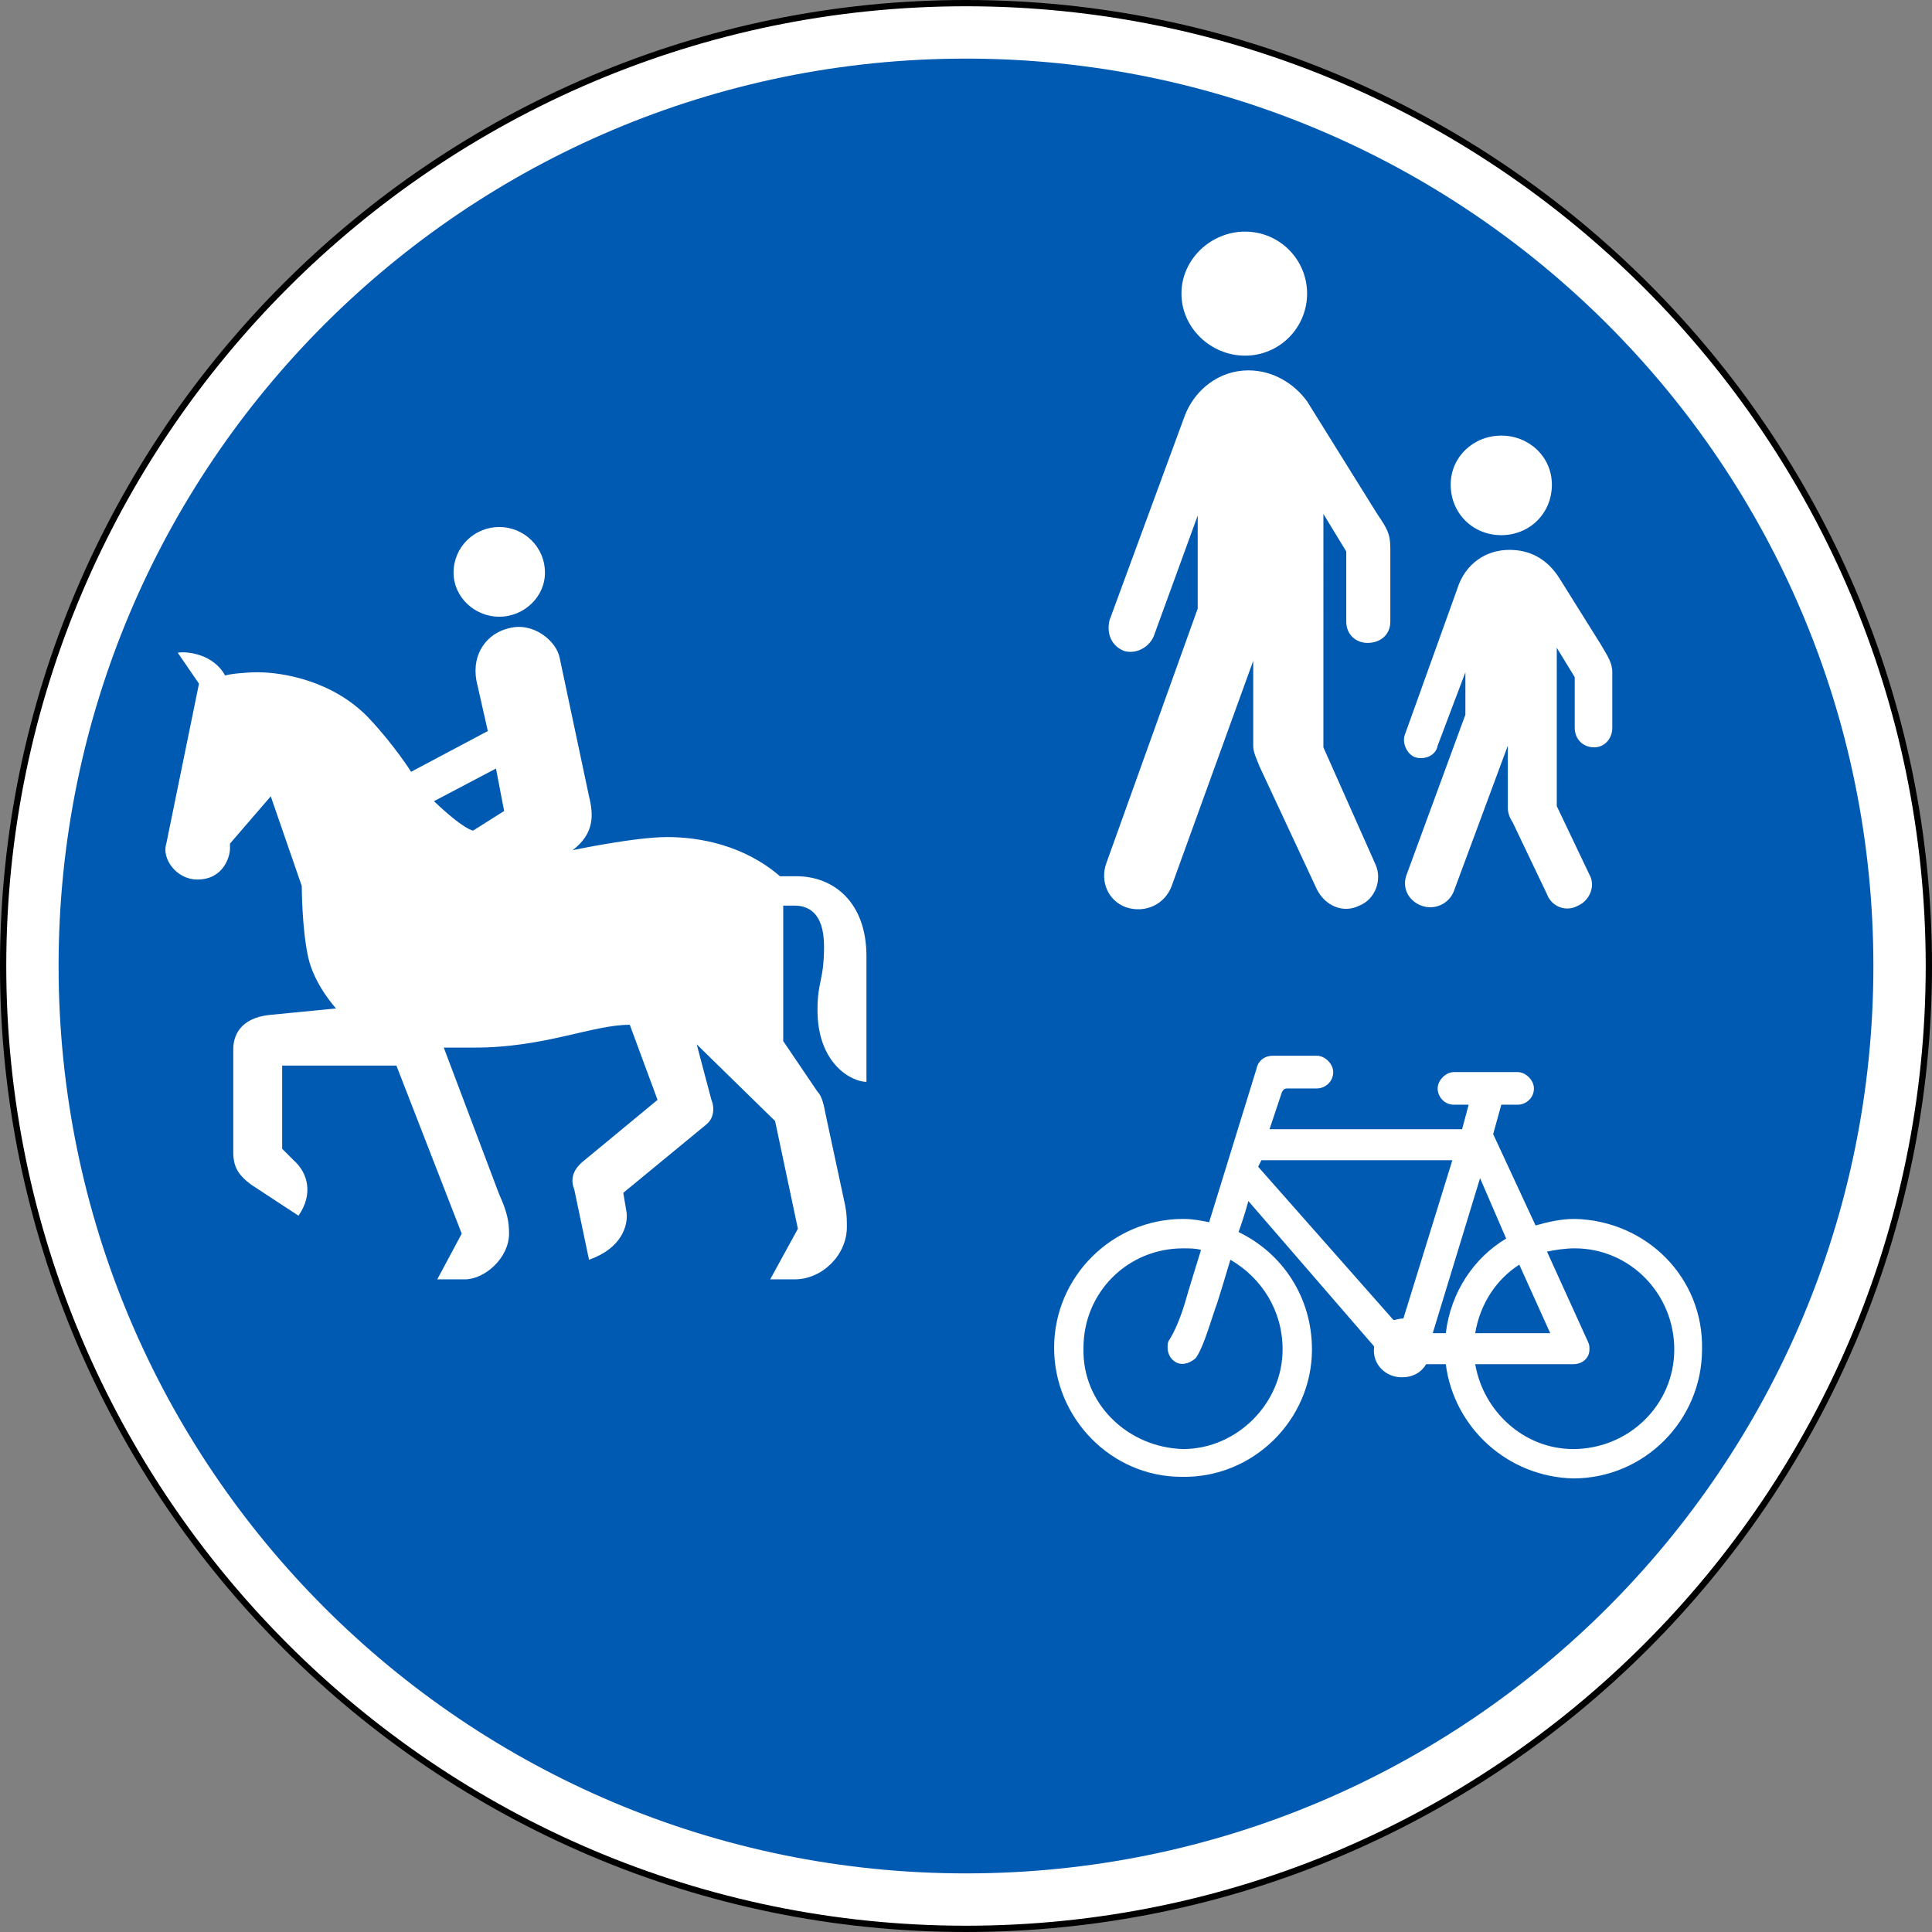
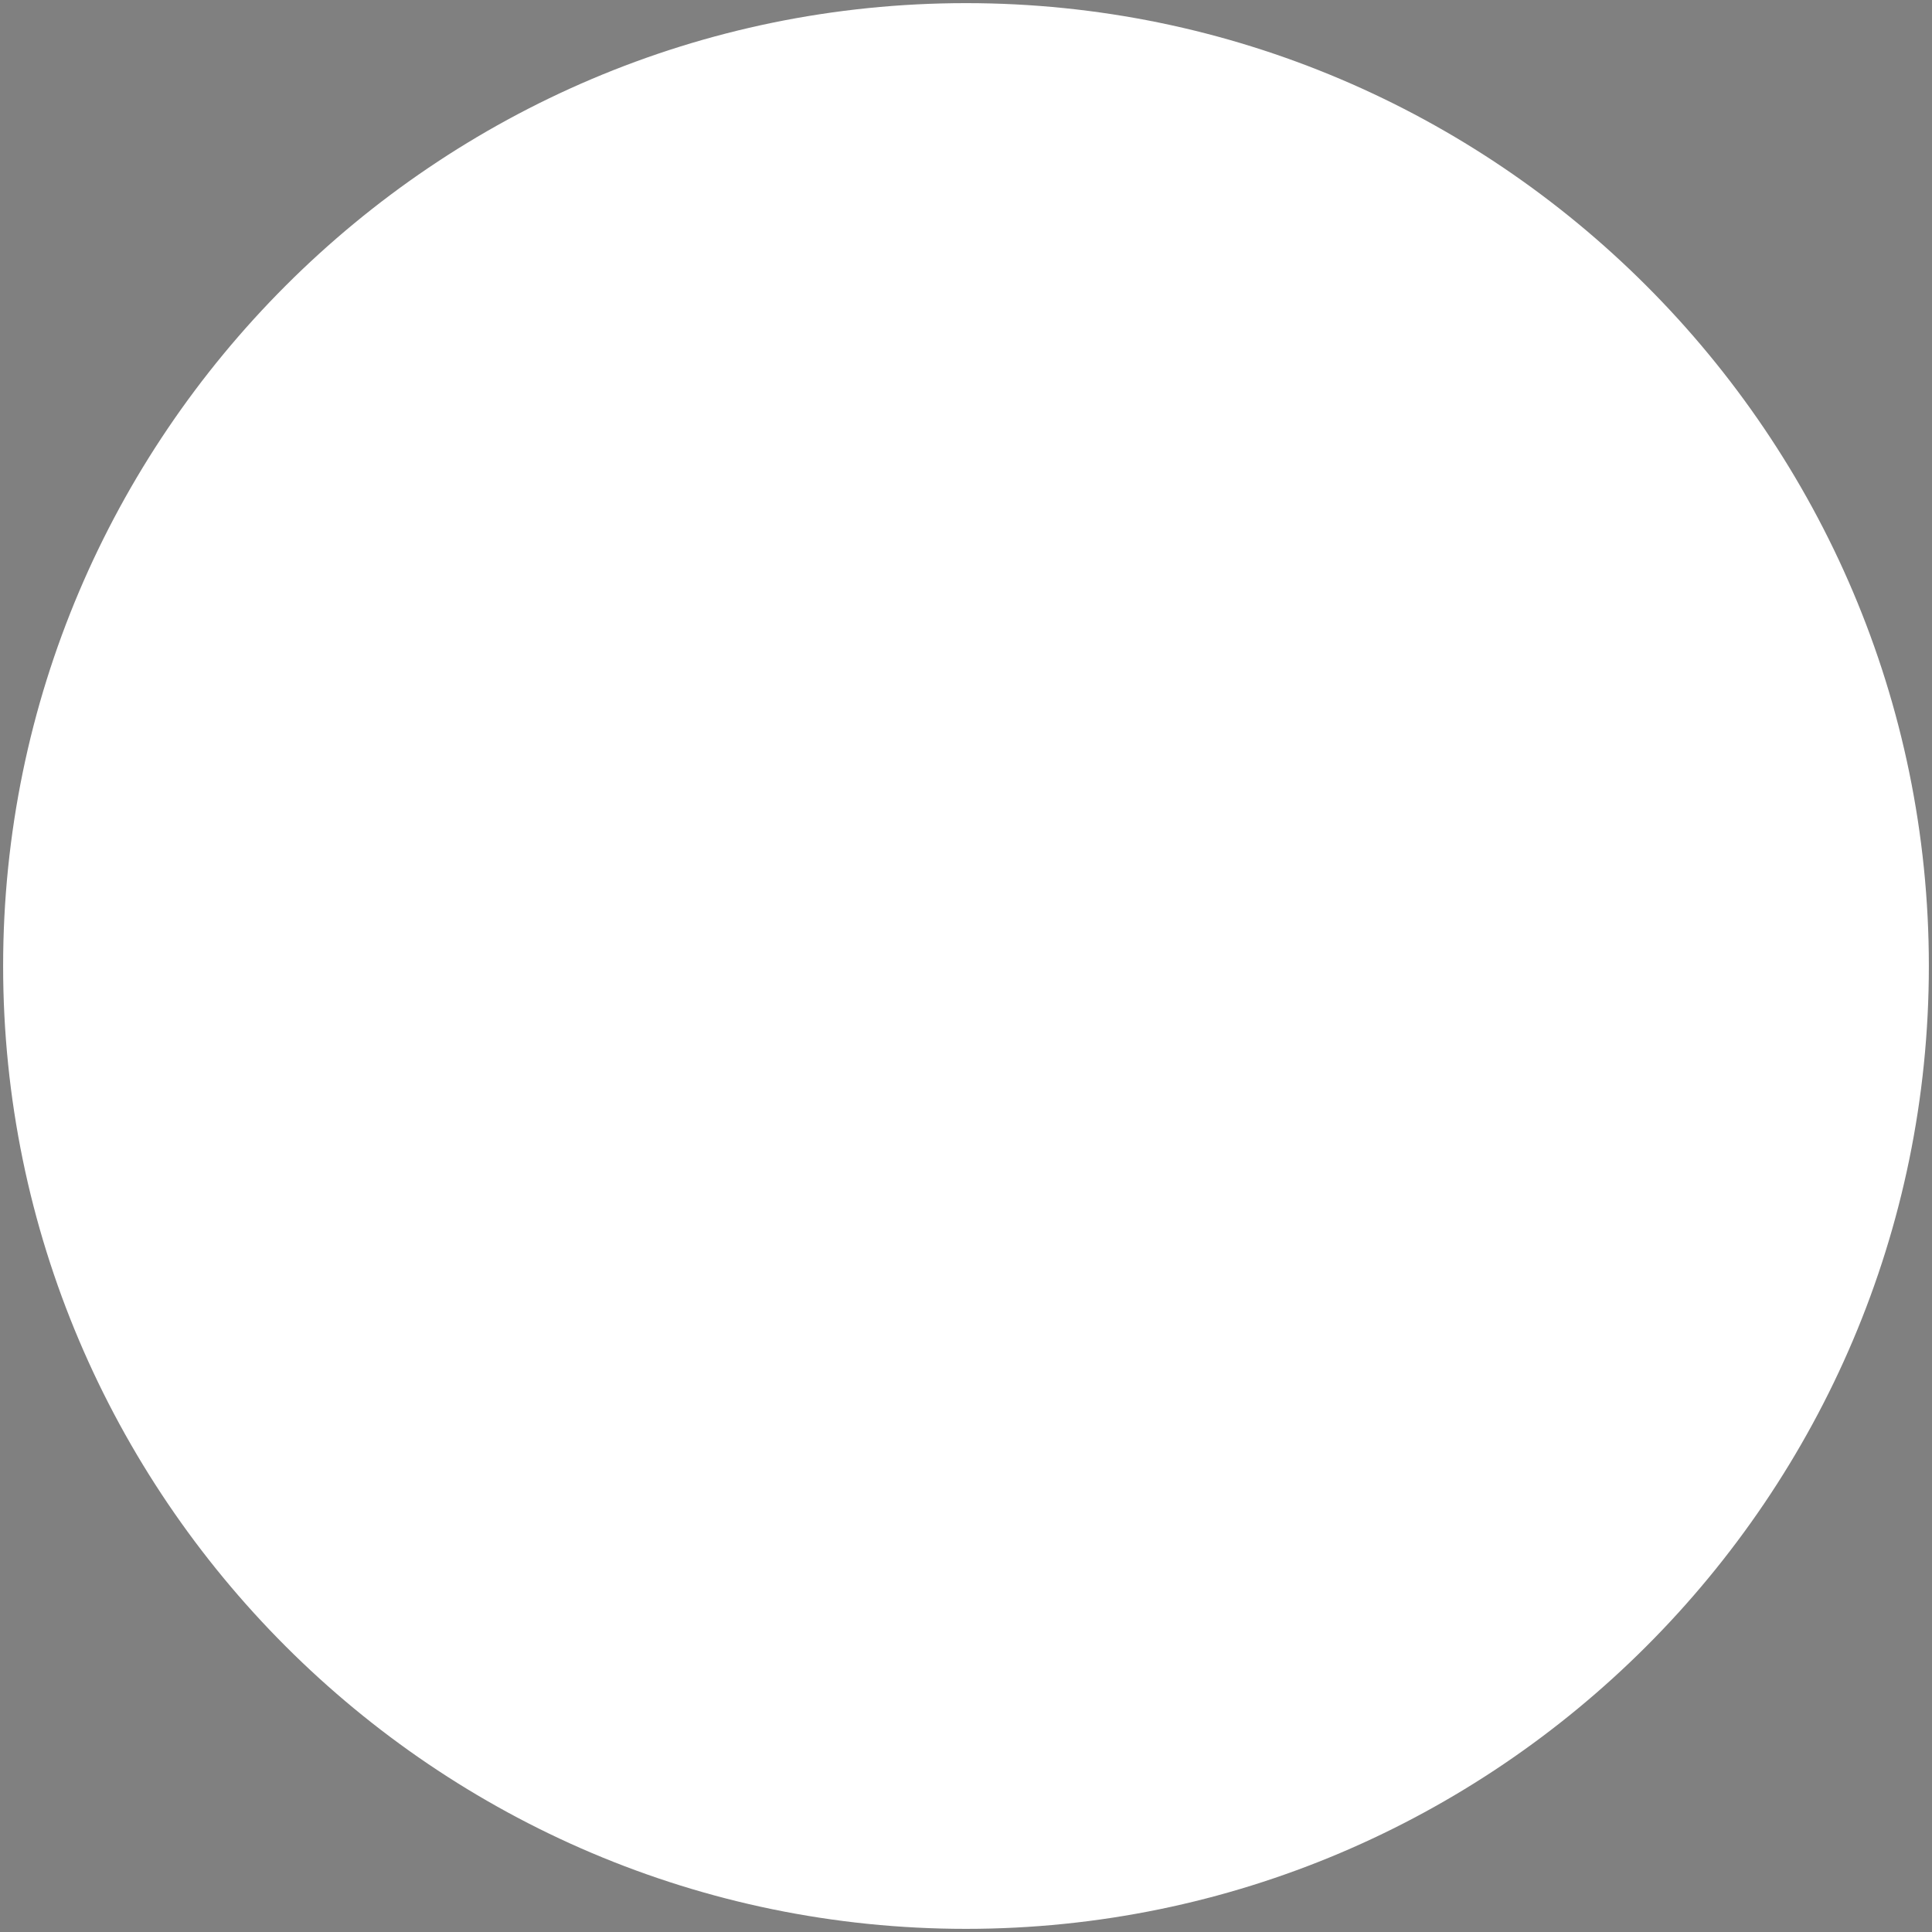
<svg xmlns="http://www.w3.org/2000/svg" height="400.311" width="400.311">
  <rect width="100%" height="100%" fill="#808080" stroke="none" />
  <path d="M1086.14 580.042c0 109.903-89.612 199.505-199.505 199.505-109.894 0-199.506-89.602-199.506-199.505 0-109.894 89.612-199.505 199.506-199.505 109.893 0 199.505 89.611 199.505 199.505" style="fill:#fff;fill-opacity:1;fill-rule:nonzero;stroke:none" transform="translate(-686.48 -379.887)" />
-   <path d="M1086.14 580.042c0 109.903-89.612 199.505-199.505 199.505-109.894 0-199.506-89.602-199.506-199.505 0-109.894 89.612-199.505 199.506-199.505 109.893 0 199.505 89.611 199.505 199.505z" style="fill:none;stroke:#000;stroke-width:1.3;stroke-linecap:butt;stroke-linejoin:miter;stroke-miterlimit:10;stroke-opacity:1;stroke-dasharray:none" transform="translate(-686.48 -379.887)" />
-   <path d="M857.553 610.813c-.332-1.69-.674-3.72-1.69-4.736l-7.098-10.478v-28.064h2.372c2.363 0 6.084 1.016 6.084 8.447 0 7.108-1.357 7.108-1.357 13.192 0 11.161 7.099 14.872 10.145 14.872v-26.033c0-11.161-6.767-16.571-14.54-16.571h-3.378c-7.441-6.416-16.571-8.115-23.338-8.115-6.767 0-19.608 2.715-19.608 2.715 4.394-3.388 4.394-7.109 3.379-11.161l-6.093-28.748c-.665-3.379-5.4-7.44-10.478-6.084-4.394 1.016-7.773 5.078-6.767 10.82l2.373 10.487-15.897 8.447s-3.38-5.41-8.789-11.161c-7.44-7.773-17.928-9.462-22.996-9.462-2.363 0-5.742.332-6.757.673-2.373-4.394-7.783-5.077-9.814-4.726l4.404 6.416-6.767 33.132c-1.016 3.047 2.03 7.45 6.425 7.45 5.41 0 6.767-4.736 6.767-6.434v-1.016l8.447-9.794 6.425 18.592s0 8.788 1.357 14.882c1.348 5.75 5.742 10.477 5.742 10.477l-13.856 1.357c-6.084.674-7.441 4.395-7.441 7.1v21.306c0 3.037 1.006 4.727 3.72 6.758l9.804 6.425c3.047-4.394 2.031-8.788-1.015-11.493l-2.373-2.363v-17.245h23.67l13.534 34.821-5.068 9.472h5.742c4.052 0 9.13-4.404 9.13-9.472 0-2.363-.332-4.394-2.031-8.114l-11.494-30.437h6.426c14.54 0 24.344-4.726 32.116-4.726l5.752 15.555-15.546 12.85c-2.373 2.022-2.373 4.053-1.699 5.742l3.047 14.54c6.767-2.363 8.114-7.099 7.782-9.804l-.683-4.062 17.245-14.198c2.03-1.699 1.357-4.394 1.015-5.068l-3.047-11.503 16.24 15.888 4.726 22.322-5.742 10.487h5.077c5.742 0 10.81-5.077 10.81-10.82 0-1.356 0-2.704-.332-4.403l-4.062-18.934zm-81.156-64.917c6.426 6.084 8.115 6.084 8.115 6.084l6.425-4.053-1.69-8.798-12.85 6.767zm13.525-56.812c-5.068 0-9.463 4.053-9.463 9.472 0 5.068 4.395 9.12 9.463 9.12 5.077 0 9.472-4.052 9.472-9.12 0-5.42-4.395-9.472-9.472-9.472m154.538-61.206c-7.1 0-13.183 5.742-13.183 12.841 0 7.109 6.084 12.86 13.183 12.86s12.85-5.751 12.85-12.86c0-7.099-5.751-12.84-12.85-12.84m27.058 131.2-10.829-24.344V486.38l4.736 7.772v14.54c0 2.705 2.031 4.404 4.394 4.404 2.705 0 4.736-1.699 4.736-4.404V493.48c0-3.047-.674-4.053-2.714-7.1l-14.53-23.337c-2.715-3.72-7.1-6.416-12.177-6.416-6.084 0-11.161 4.053-13.192 9.462l-15.556 42.272c-.674 2.705.342 5.41 3.047 6.416 2.372.683 5.068-.674 6.093-3.037l9.12-25.027v19.275l-18.934 52.75c-1.347 3.73.342 7.783 4.062 9.13 4.053 1.357 8.115-.674 9.472-4.394l16.903-46.666v17.586c0 1.357.674 2.705 1.348 4.395l11.835 25.359c1.699 3.388 5.41 5.077 8.798 3.388 3.388-1.357 4.726-5.41 3.388-8.456m26.033-88.938c-5.751 0-10.487 4.394-10.487 10.155 0 6.084 4.736 10.478 10.487 10.478 5.742 0 10.478-4.394 10.478-10.478 0-5.761-4.736-10.155-10.478-10.155m2.363 80.15 7.1 14.871c1.015 2.705 4.062 3.72 6.434 2.373 2.364-1.015 3.711-4.062 2.364-6.425l-6.767-14.198v-32.81l3.72 6.093v10.478c0 2.363 1.69 4.062 4.053 4.062 2.03 0 3.73-1.699 3.73-4.062V519.18c0-2.031-1.016-3.389-2.373-5.752l-8.456-13.524c-2.705-4.394-6.426-6.084-10.478-6.084-4.736 0-9.13 2.705-10.83 8.115l-10.81 30.095c-.683 1.69.333 4.053 2.022 4.736 2.031.674 4.394-.342 4.736-2.373l5.751-15.213v8.788l-12.176 33.142c-1.016 2.695.341 5.41 3.046 6.425 2.705 1.016 5.752-.342 6.758-3.046l11.161-30.096v12.85c0 1.016.342 2.032 1.015 3.047m-6.766 73.715-9.804 32.117h2.704c1.016-8.447 5.752-15.556 12.51-19.608l-5.41-12.509zm-5.742-3.72h-39.558l-.683 1.347 28.064 31.785c.342 0 1.015-.332 2.031-.332l10.146-32.8zm-55.464 29.753c.341-1.347 3.388-11.16 3.388-11.16-1.016-.333-2.373-.333-3.72-.333-11.494 0-20.634 9.13-20.634 20.623-.332 11.494 9.14 20.633 20.633 20.965 11.162 0 20.624-9.471 20.624-20.632 0-8.106-4.385-14.872-10.82-18.593 0 0-2.705 9.13-3.037 9.804-1.689 5.078-2.714 8.456-4.062 10.487-1.015 1.016-2.705 1.69-4.052 1.016-2.031-1.016-2.031-3.379-1.7-4.394.684-1.016 2.032-3.389 3.38-7.783m83.528 7.783c.342.674.342 1.015.342 1.68 0 1.698-1.358 3.046-3.38 3.046h-20.29c1.689 9.814 10.145 17.586 20.29 17.586 11.494 0 20.956-9.13 20.956-20.632 0-11.494-9.13-20.956-20.623-20.956-2.031 0-4.053.332-5.751.674l8.456 18.602zm-14.198-15.897c-4.746 3.046-8.124 8.114-9.13 14.198h15.545l-6.415-14.198zm-51.06-43.288c-1.7 0-3.047 1.016-3.389 2.715l-9.813 31.784c-1.68-.341-3.37-.683-5.4-.683-14.54 0-26.717 11.844-26.717 26.716 0 14.54 11.835 26.717 26.384 26.717 14.872.332 27.04-11.835 27.04-26.384 0-10.81-6.084-19.94-15.214-24.335 1.357-3.72 2.03-6.434 2.03-6.434l26.043 30.104v.332c-.341 3.38 2.364 6.093 5.742 6.093 2.364 0 4.062-1.025 5.068-2.714h4.062c1.69 13.192 12.851 23.338 26.385 23.67 14.872 0 26.707-12.167 26.707-26.716.342-14.872-11.493-26.707-26.375-27.05-3.046 0-5.751.684-8.115 1.358l-8.788-18.934 1.69-6.093h3.378c1.69 0 3.379-1.348 3.379-3.37 0-1.698-1.69-3.388-3.379-3.388h-13.192c-1.69 0-3.379 1.69-3.379 3.389 0 1.68 1.357 3.369 3.379 3.369h3.046l-1.357 5.077h-39.899l2.373-7.099c.332-1.347 1.006-1.347 1.347-1.347h6.084c1.699 0 3.388-1.367 3.388-3.389 0-1.689-1.69-3.388-3.388-3.388h-9.12zm-63.58-206.604c103.81 0 188.013 84.202 188.013 188.012s-84.202 188.012-188.012 188.012S698.62 683.854 698.62 580.044s84.202-188.012 188.012-188.012" style="fill:#005ab2;fill-opacity:1;fill-rule:nonzero;stroke:none" transform="translate(-686.48 -379.887)" />
+   <path d="M1086.14 580.042z" style="fill:none;stroke:#000;stroke-width:1.3;stroke-linecap:butt;stroke-linejoin:miter;stroke-miterlimit:10;stroke-opacity:1;stroke-dasharray:none" transform="translate(-686.48 -379.887)" />
</svg>